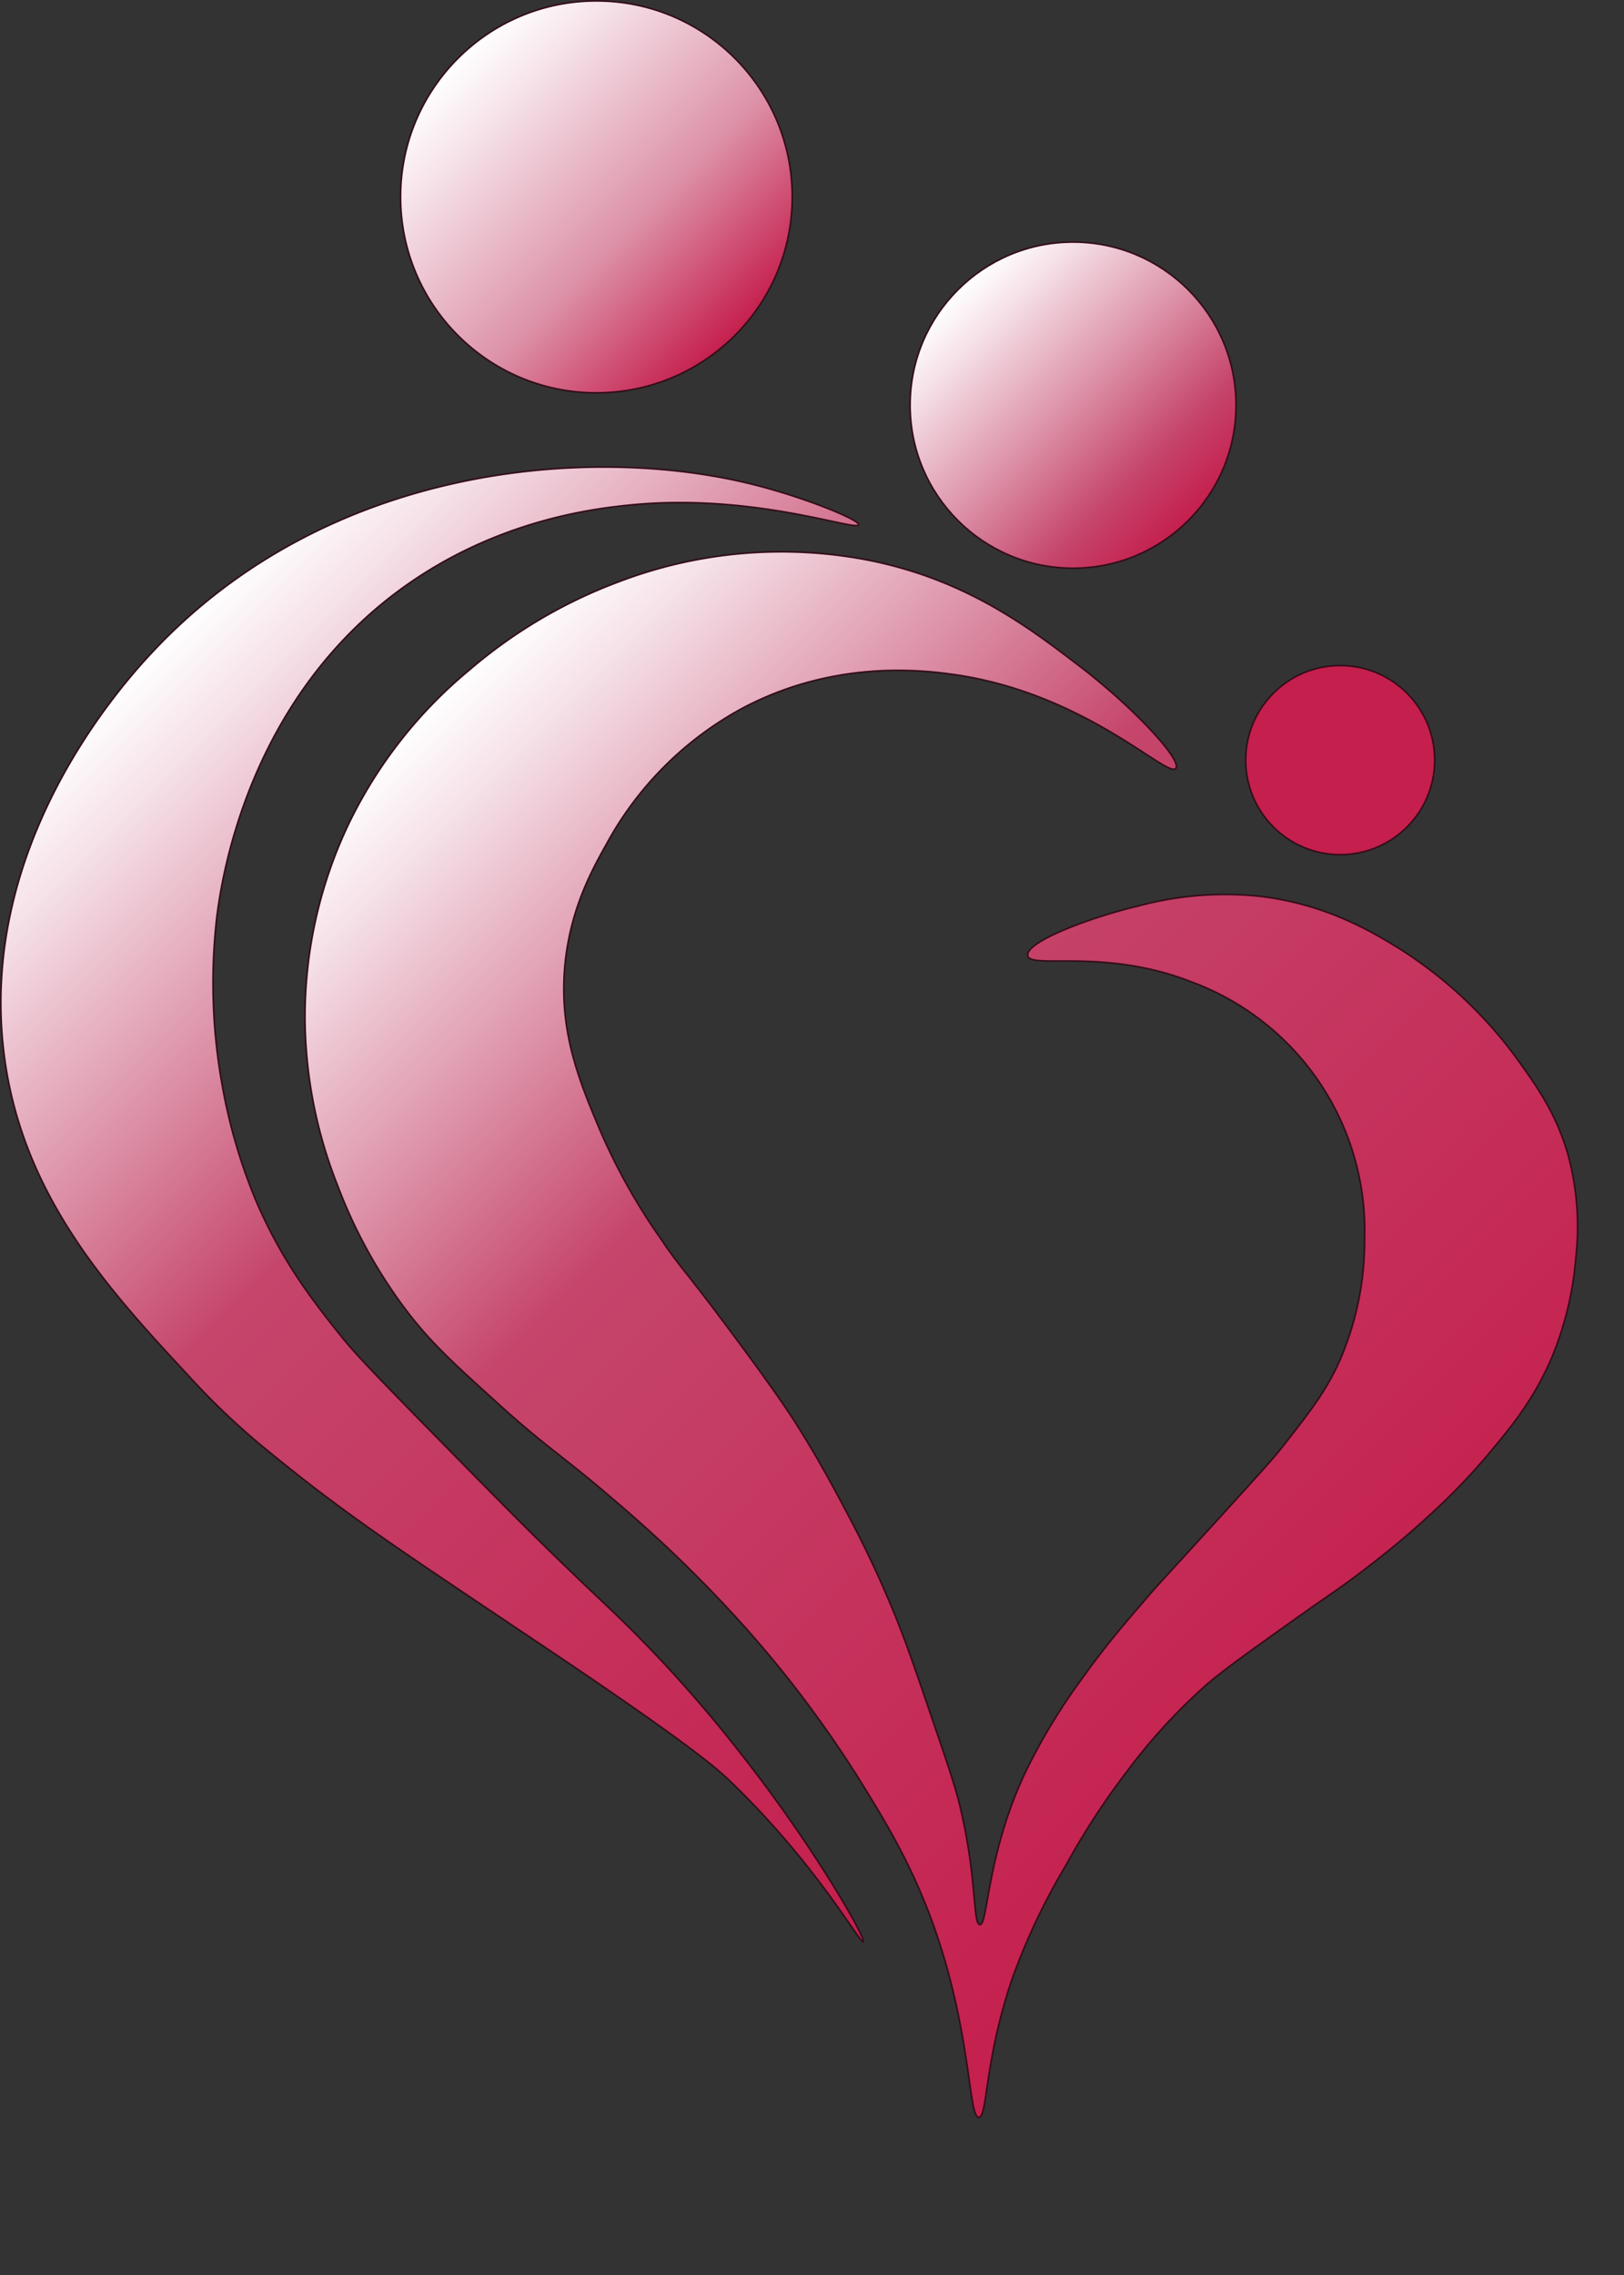
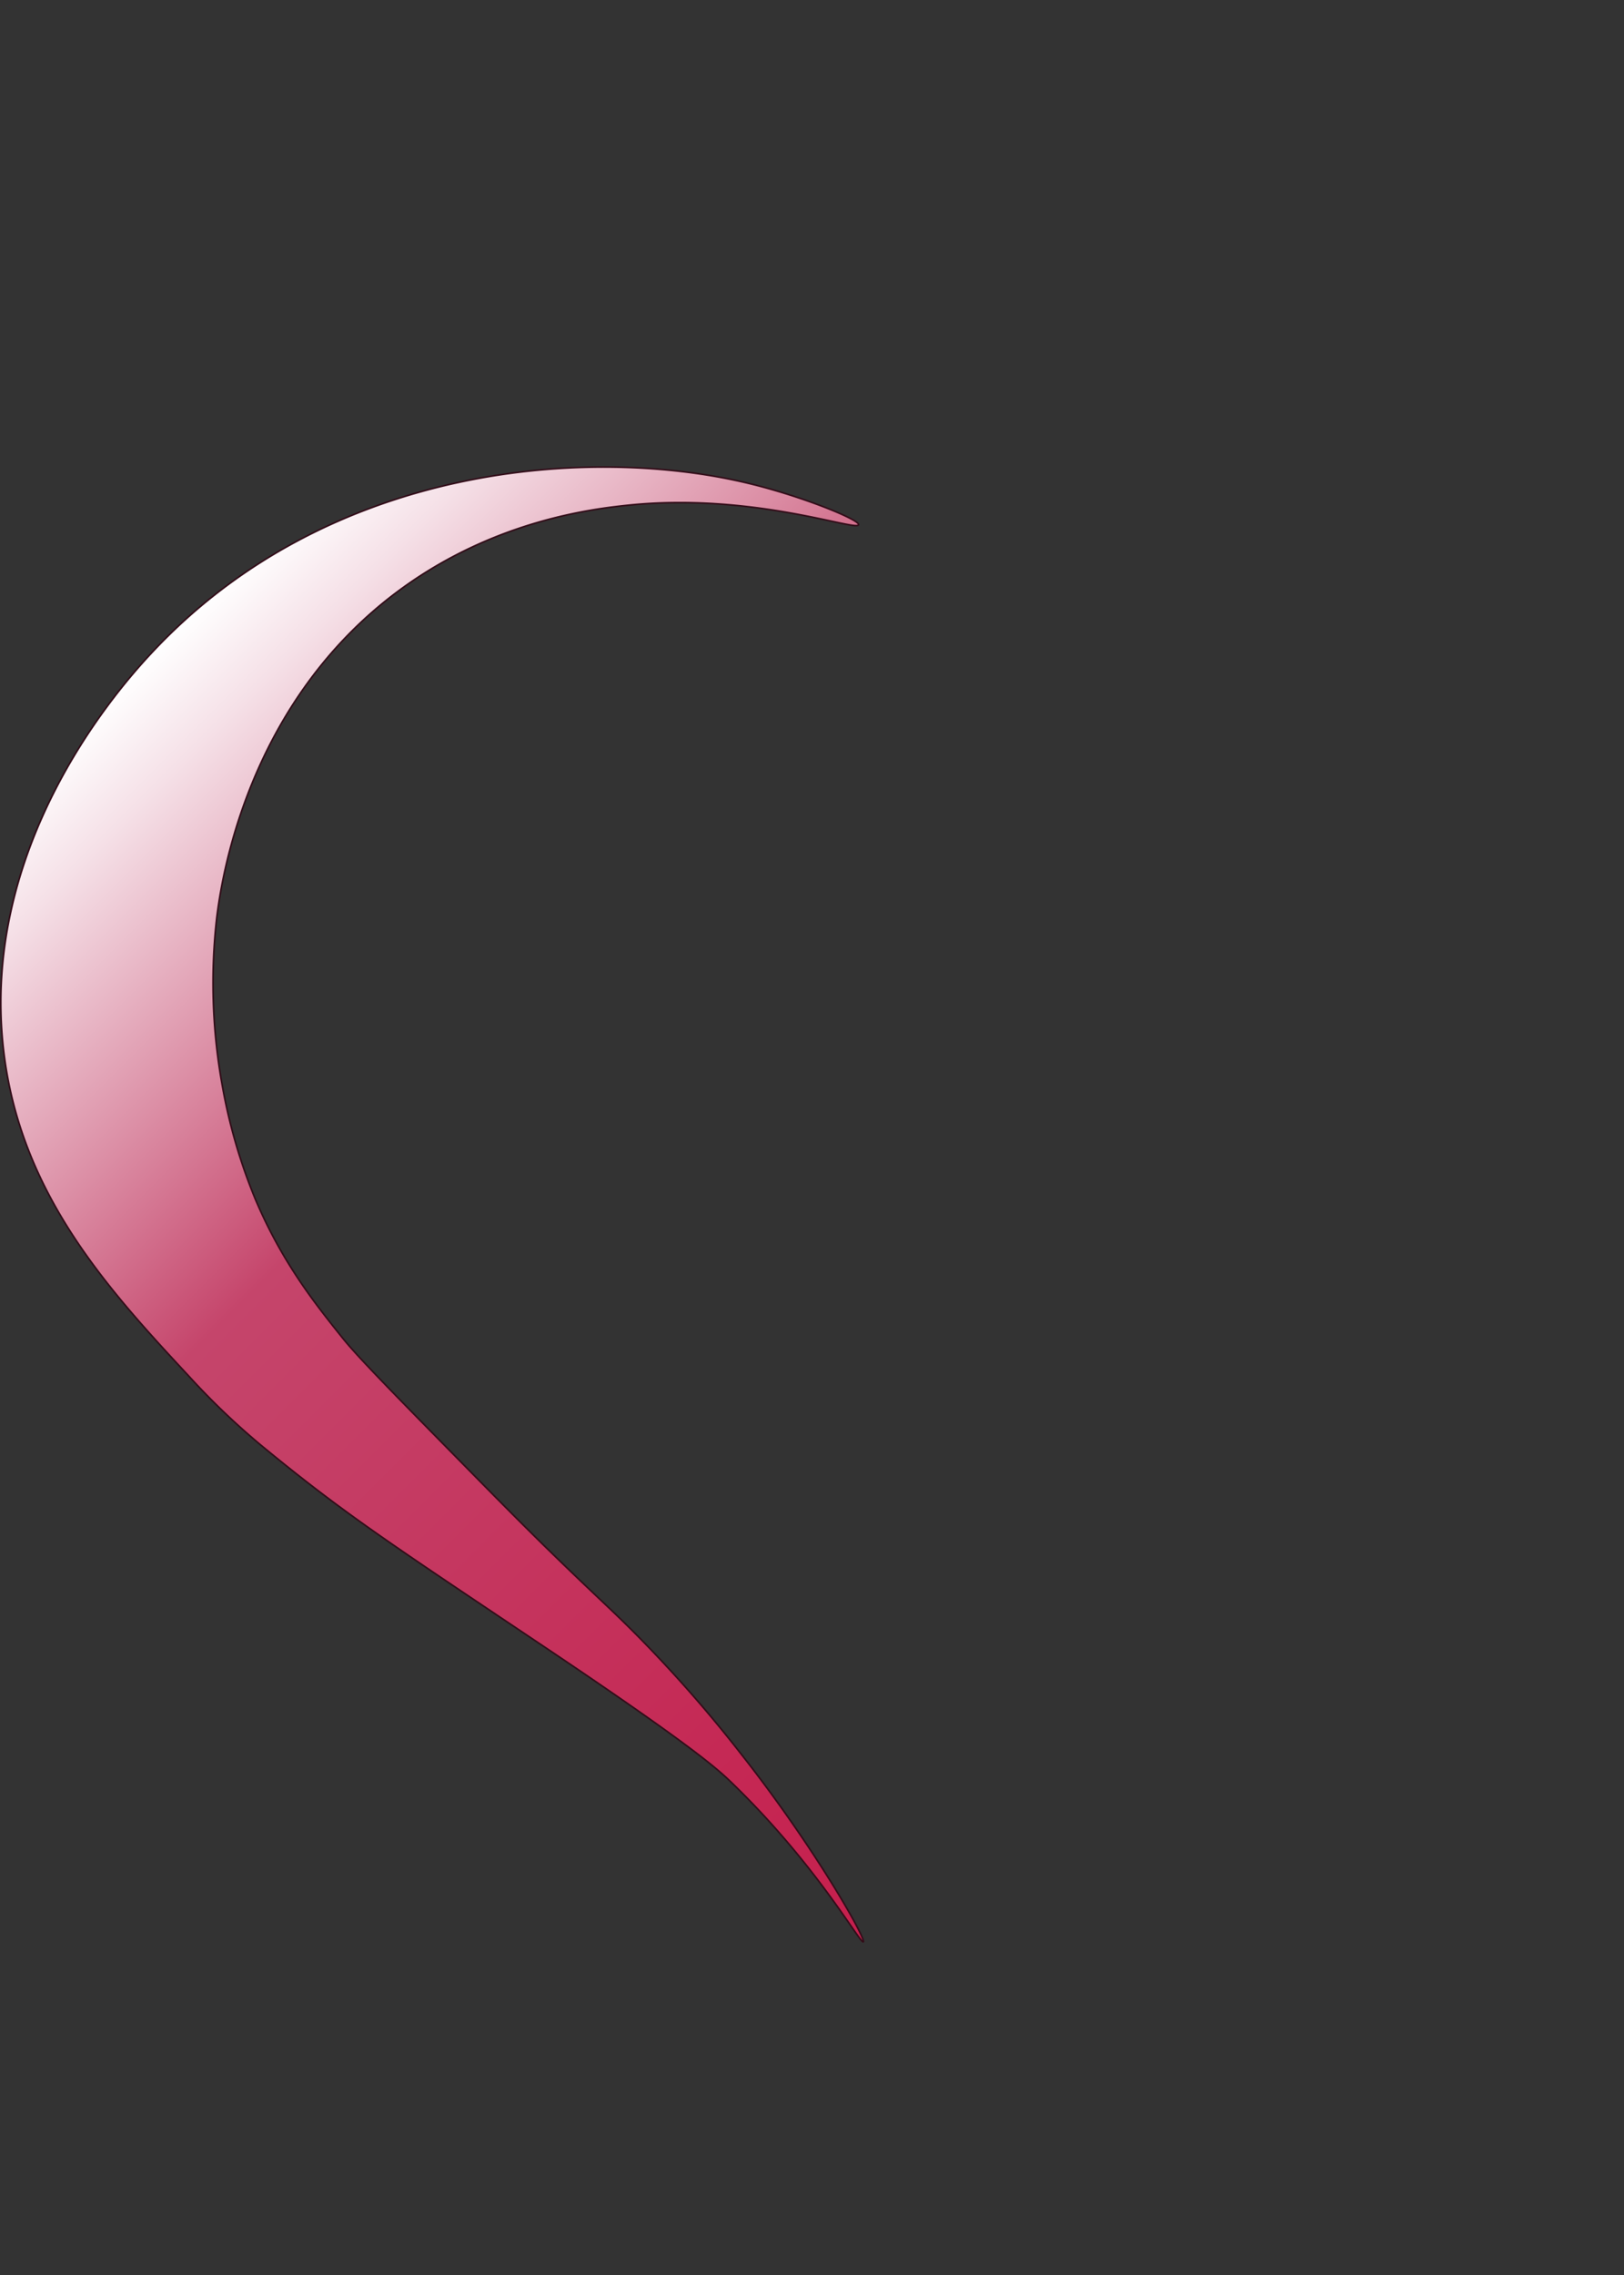
<svg xmlns="http://www.w3.org/2000/svg" version="1.1" width="250" height="350" viewBox="0 0 250 350" xml:space="preserve">
  <rect x="0" y="0" width="250" height="350" fill="#333333" stroke="none" />
  <desc>Created with Fabric.js 3.6.6</desc>
  <defs>
</defs>
  <g transform="matrix(1 0 0 1 66.52 185.3)">
    <linearGradient id="SVGID_30" gradientUnits="userSpaceOnUse" gradientTransform="matrix(1 0 0 1 0 0)" x1="108.91" y1="224.31" x2="262.88" y2="378.28">
      <stop offset="0%" style="stop-color:rgb(255,255,255);stop-opacity: 1" />
      <stop offset="7%" style="stop-color:rgb(245,224,231);stop-opacity: 1" />
      <stop offset="22%" style="stop-color:rgb(221,147,169);stop-opacity: 1" />
      <stop offset="37%" style="stop-color:rgb(197,69,107);stop-opacity: 1" />
      <stop offset="100%" style="stop-color:rgb(197,31,77);stop-opacity: 1" />
    </linearGradient>
    <path style="stroke: rgb(51,13,25); stroke-width: 0.25; stroke-dasharray: none; stroke-linecap: butt; stroke-dashoffset: 0; stroke-linejoin: miter; stroke-miterlimit: 10; fill: url(#SVGID_30); fill-rule: nonzero; opacity: 1;" transform=" translate(-146.39, -314.94)" d="M 195.09 204 c -23.89 -5.78 -64.52 -3.3 -91.94 26.15 C 96.73 237 77 260.55 80.38 290.87 c 2.48 22.41 16.31 37.29 28.68 50.61 a 111.69 111.69 0 0 0 11 10.51 c 12.67 10.43 19.72 15 42.1 30 c 24.37 16.29 28.23 19.86 30.37 21.93 c 13.19 12.76 19.75 24.8 20.24 24.46 s -7.37 -14.4 -19 -29.13 A 207.36 207.36 0 0 0 178 381.3 c -4.34 -4.38 -6 -5.69 -14.3 -13.8 c -4.17 -4.1 -7.08 -7.05 -11.64 -11.68 c -11.37 -11.56 -17.06 -17.34 -19.43 -20.3 c -4.4 -5.48 -9.38 -11.79 -13.45 -21.38 a 84.37 84.37 0 0 1 -5.07 -17.37 a 88.28 88.28 0 0 1 -0.85 -26.14 c 0.62 -4.74 4.29 -33.06 28.68 -50.61 c 14.4 -10.36 29.24 -12.09 34.58 -12.65 c 19.18 -2 35.24 4.09 35.52 3 C 212.25 209.63 203.41 206 195.09 204 Z" stroke-linecap="round" />
  </g>
  <g transform="matrix(1 0 0 1 144.9 205.32)">
    <linearGradient id="SVGID_31" gradientUnits="userSpaceOnUse" gradientTransform="matrix(1 0 0 1 0 0)" x1="141.41" y1="242.91" x2="292.24" y2="393.74">
      <stop offset="0%" style="stop-color:rgb(255,255,255);stop-opacity: 1" />
      <stop offset="7%" style="stop-color:rgb(245,224,231);stop-opacity: 1" />
      <stop offset="22%" style="stop-color:rgb(221,147,169);stop-opacity: 1" />
      <stop offset="37%" style="stop-color:rgb(197,69,107);stop-opacity: 1" />
      <stop offset="100%" style="stop-color:rgb(197,31,77);stop-opacity: 1" />
    </linearGradient>
-     <path style="stroke: rgb(51,13,25); stroke-width: 0.25; stroke-dasharray: none; stroke-linecap: butt; stroke-dashoffset: 0; stroke-linejoin: miter; stroke-miterlimit: 10; fill: url(#SVGID_31); fill-rule: nonzero; opacity: 1;" transform=" translate(-224.77, -334.96)" d="M 260.88 247.85 c 1 -1.25 -6.5 -9.42 -15.18 -16 c -7.45 -5.67 -17.06 -13 -32 -16 a 70.24 70.24 0 0 0 -38.8 3.38 a 76 76 0 0 0 -22.78 13.49 a 70.44 70.44 0 0 0 -18.55 23.62 a 69.07 69.07 0 0 0 -6.75 30.36 A 70.81 70.81 0 0 0 131.83 312 a 77.1 77.1 0 0 0 10.07 18.55 c 4 5.4 7.53 8.59 14.56 14.95 c 7.71 7 9.78 7.9 17.54 14.57 a 205.2 205.2 0 0 1 18.56 17.72 a 174.48 174.48 0 0 1 19.4 25.3 c 3.83 6.17 7.66 12.35 11 21.09 c 6.57 17.37 5.89 31.23 7.59 31.2 c 1.35 0 0.83 -8.56 5.06 -21.08 A 98.79 98.79 0 0 1 244 416.54 a 113.15 113.15 0 0 1 9.4 -14.43 a 88.85 88.85 0 0 1 11.26 -12.44 c 3 -2.75 7 -5.54 14.82 -11.12 c 5.66 -4 6.92 -4.72 10.85 -7.76 c 2.33 -1.8 5.63 -4.37 9.63 -8.07 a 97.27 97.27 0 0 0 8.84 -9.13 c 3.64 -4.35 7.2 -8.59 10 -15.21 a 50.34 50.34 0 0 0 3.64 -15.08 a 42.44 42.44 0 0 0 -1.18 -16 c -1.72 -6 -4.46 -10 -7.24 -13.9 a 66.34 66.34 0 0 0 -18.56 -17.71 c -4.34 -2.68 -11.41 -6.95 -21.65 -8.16 a 51.27 51.27 0 0 0 -18.74 1.5 c -7.39 1.75 -17.38 5.51 -17 7.64 s 11.89 -1.25 25.34 4.08 a 40.79 40.79 0 0 1 26.52 39.64 a 46.26 46.26 0 0 1 -3.81 18.54 c -2.07 4.66 -4.38 7.61 -8.63 13.05 c -1.17 1.5 -2.22 2.77 -11.93 13.39 c -6.83 7.5 -7.37 8 -9.43 10.42 c -3.15 3.65 -6.13 7.12 -9.36 11.64 a 91.81 91.81 0 0 0 -9.32 15.43 c -5.78 12.64 -5.49 23 -6.75 22.87 c -1.07 -0.08 -0.4 -7 -3 -18 c -0.74 -3.16 -2 -6.85 -4.53 -14.23 c -3 -8.83 -4.53 -13.24 -7.11 -19.13 c -2.72 -6.25 -5.27 -11 -6.88 -14 c -1.46 -2.72 -3.46 -6.42 -6.32 -11 c -1.42 -2.26 -3.47 -5.39 -9.6 -13.66 c -8.41 -11.35 -8.46 -10.72 -11.6 -15.39 a 93 93 0 0 1 -9.44 -16.83 c -3 -7.13 -6 -14.32 -5.5 -23.75 s 4.17 -16.06 6.44 -20.11 a 51.94 51.94 0 0 1 21.09 -21.08 c 14.41 -7.6 28.18 -5.76 32.89 -5.07 C 247.21 236.48 259.64 249.46 260.88 247.85 Z" stroke-linecap="round" />
  </g>
  <g transform="matrix(1 0 0 1 91.81 30.29)">
    <linearGradient id="SVGID_32" gradientUnits="userSpaceOnUse" gradientTransform="matrix(1 0 0 1 -91.81 -30.28)" x1="70.49" y1="8.96" x2="113.13" y2="51.6">
      <stop offset="0%" style="stop-color:rgb(255,255,255);stop-opacity: 1" />
      <stop offset="19%" style="stop-color:rgb(245,224,231);stop-opacity: 1" />
      <stop offset="61%" style="stop-color:rgb(221,147,169);stop-opacity: 1" />
      <stop offset="100%" style="stop-color:rgb(197,31,77);stop-opacity: 1" />
      <stop offset="100%" style="stop-color:rgb(197,69,107);stop-opacity: 1" />
    </linearGradient>
-     <circle style="stroke: rgb(51,13,25); stroke-width: 0.25; stroke-dasharray: none; stroke-linecap: butt; stroke-dashoffset: 0; stroke-linejoin: miter; stroke-miterlimit: 10; fill: url(#SVGID_32); fill-rule: nonzero; opacity: 1;" cx="0" cy="0" r="30.15" />
  </g>
  <g transform="matrix(1 0 0 1 165.19 62.33)">
    <linearGradient id="SVGID_33" gradientUnits="userSpaceOnUse" gradientTransform="matrix(1 0 0 1 -165.19 -62.33)" x1="147.45" y1="44.59" x2="182.93" y2="80.07">
      <stop offset="0%" style="stop-color:rgb(255,255,255);stop-opacity: 1" />
      <stop offset="15%" style="stop-color:rgb(245,224,231);stop-opacity: 1" />
      <stop offset="48%" style="stop-color:rgb(221,147,169);stop-opacity: 1" />
      <stop offset="79%" style="stop-color:rgb(197,69,107);stop-opacity: 1" />
      <stop offset="100%" style="stop-color:rgb(197,31,77);stop-opacity: 1" />
    </linearGradient>
-     <circle style="stroke: rgb(51,13,25); stroke-width: 0.25; stroke-dasharray: none; stroke-linecap: butt; stroke-dashoffset: 0; stroke-linejoin: miter; stroke-miterlimit: 10; fill: url(#SVGID_33); fill-rule: nonzero; opacity: 1;" cx="0" cy="0" r="25.09" />
  </g>
  <g transform="matrix(1 0 0 1 206.31 116.94)">
-     <circle style="stroke: rgb(51,13,25); stroke-width: 0.25; stroke-dasharray: none; stroke-linecap: butt; stroke-dashoffset: 0; stroke-linejoin: miter; stroke-miterlimit: 10; fill: rgb(197,31,77); fill-rule: nonzero; opacity: 1;" cx="0" cy="0" r="14.55" />
-   </g>
+     </g>
</svg>